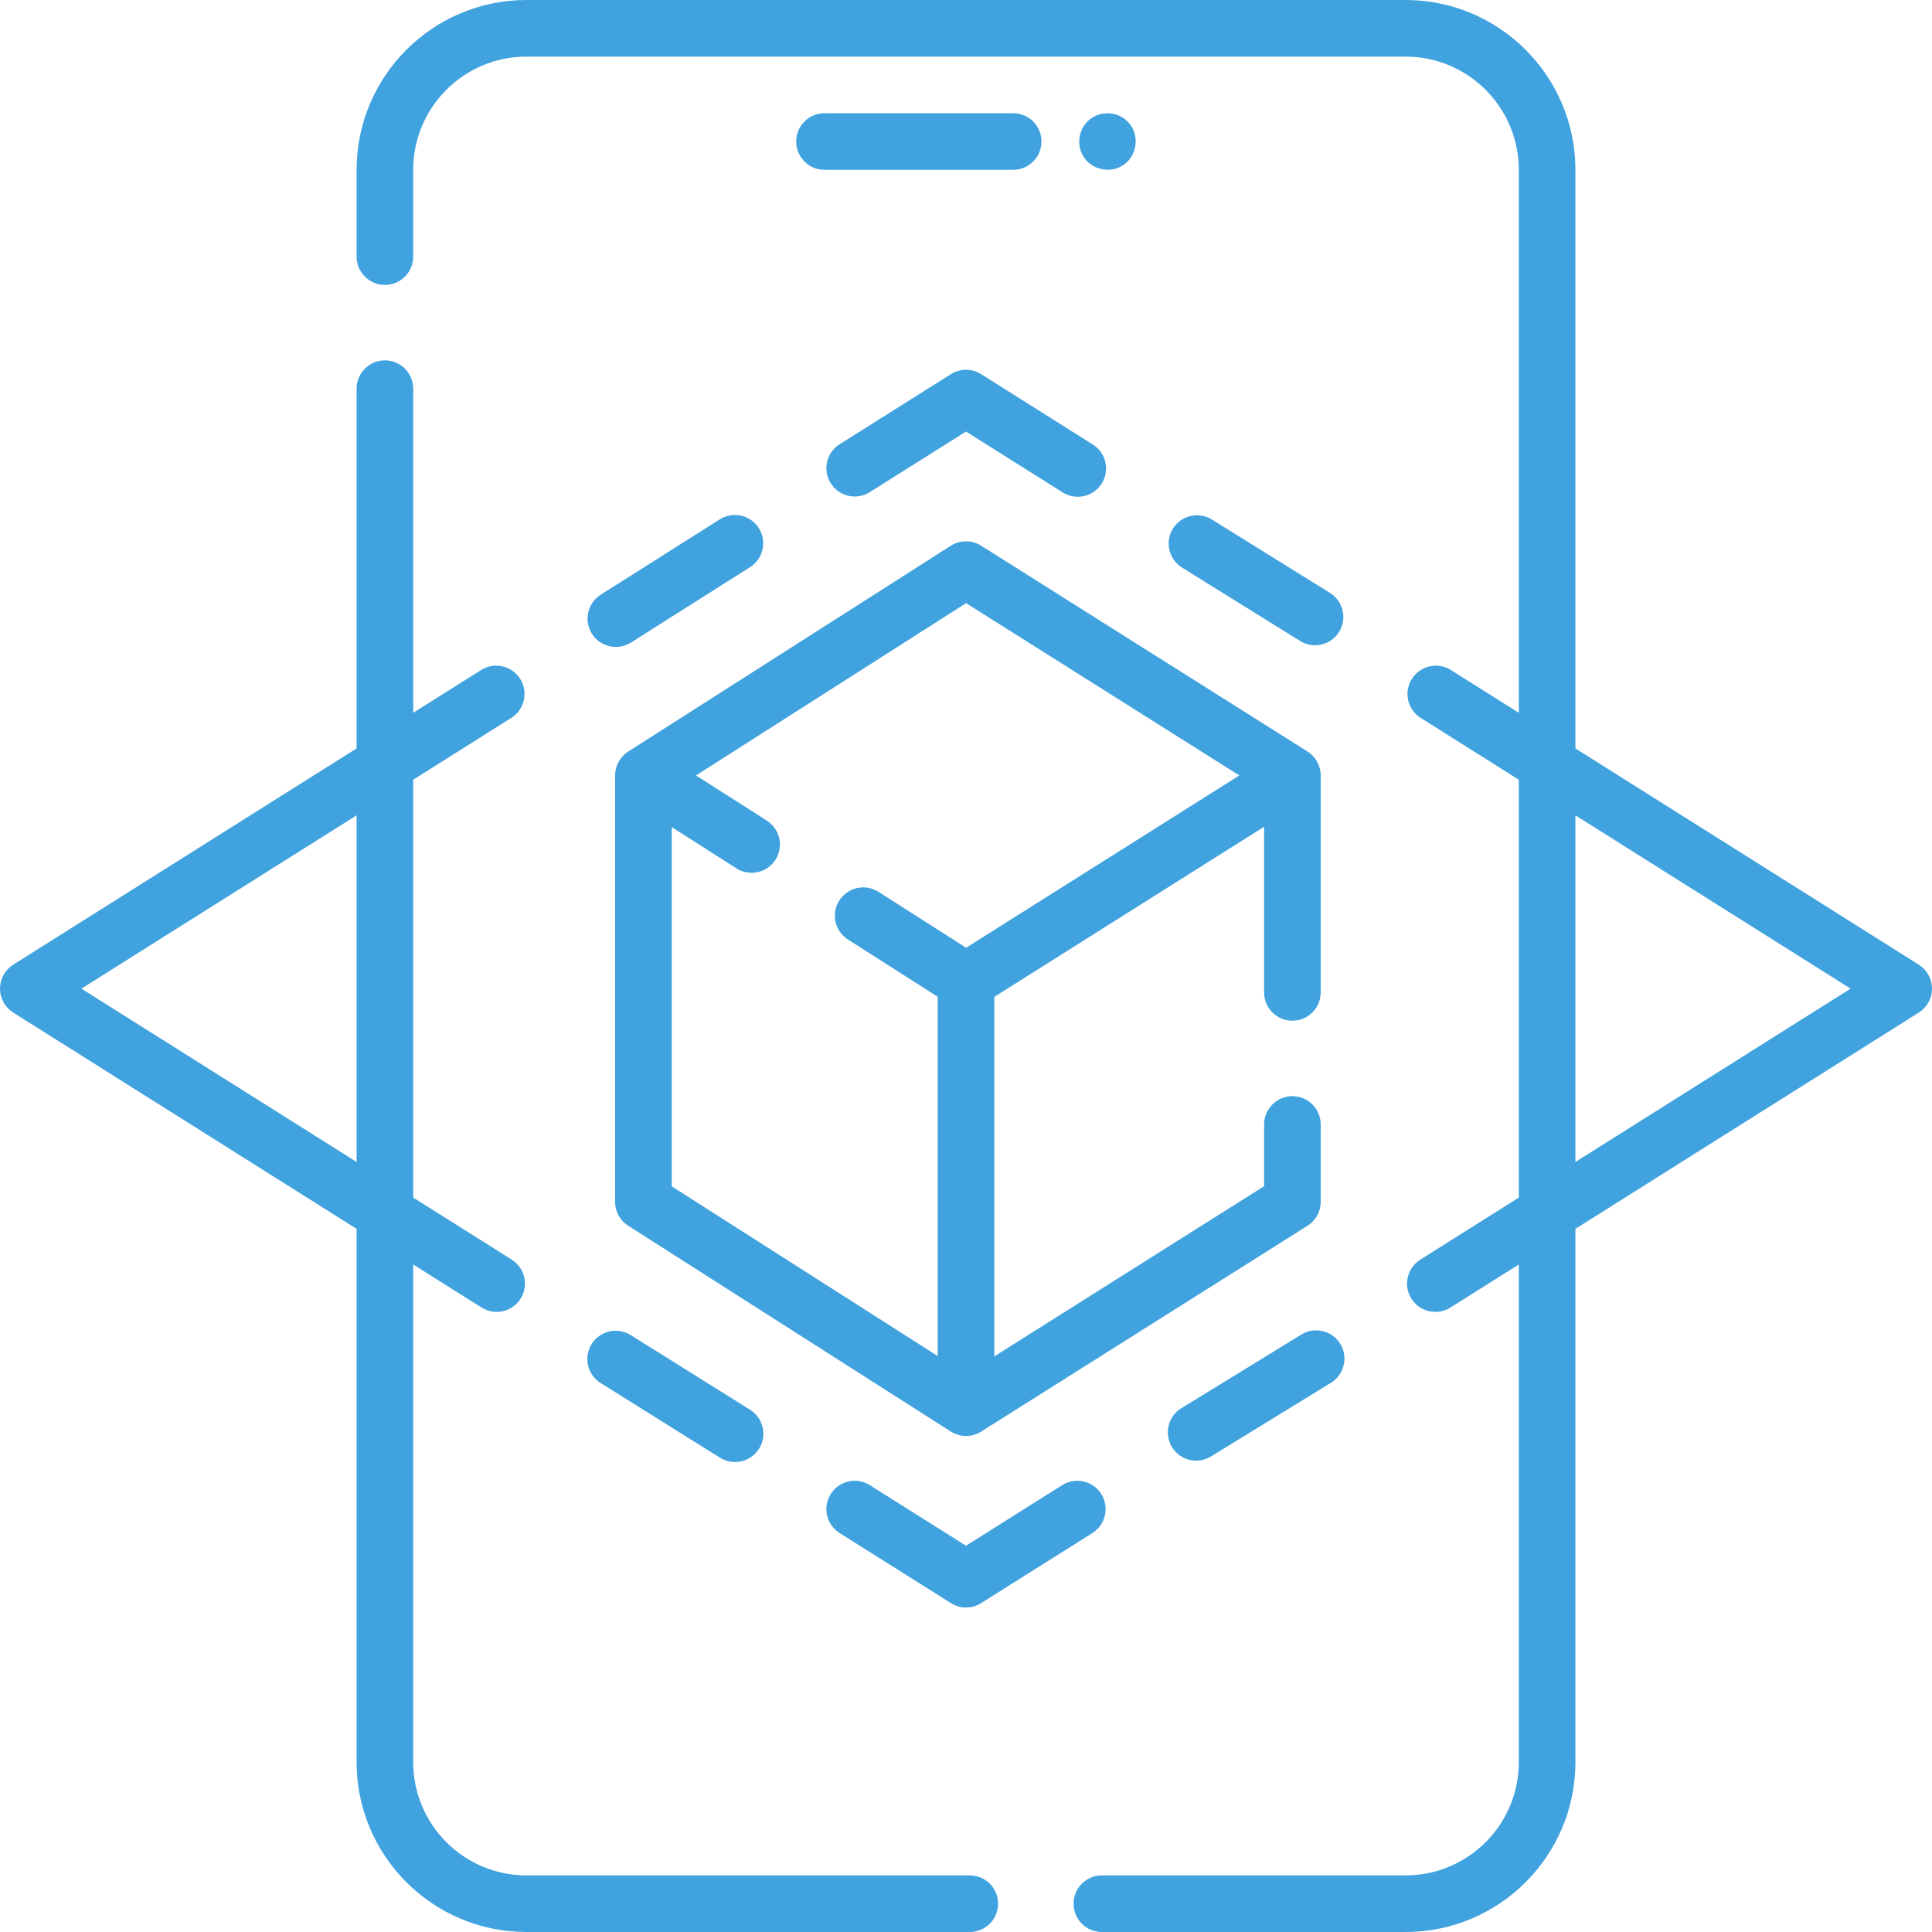
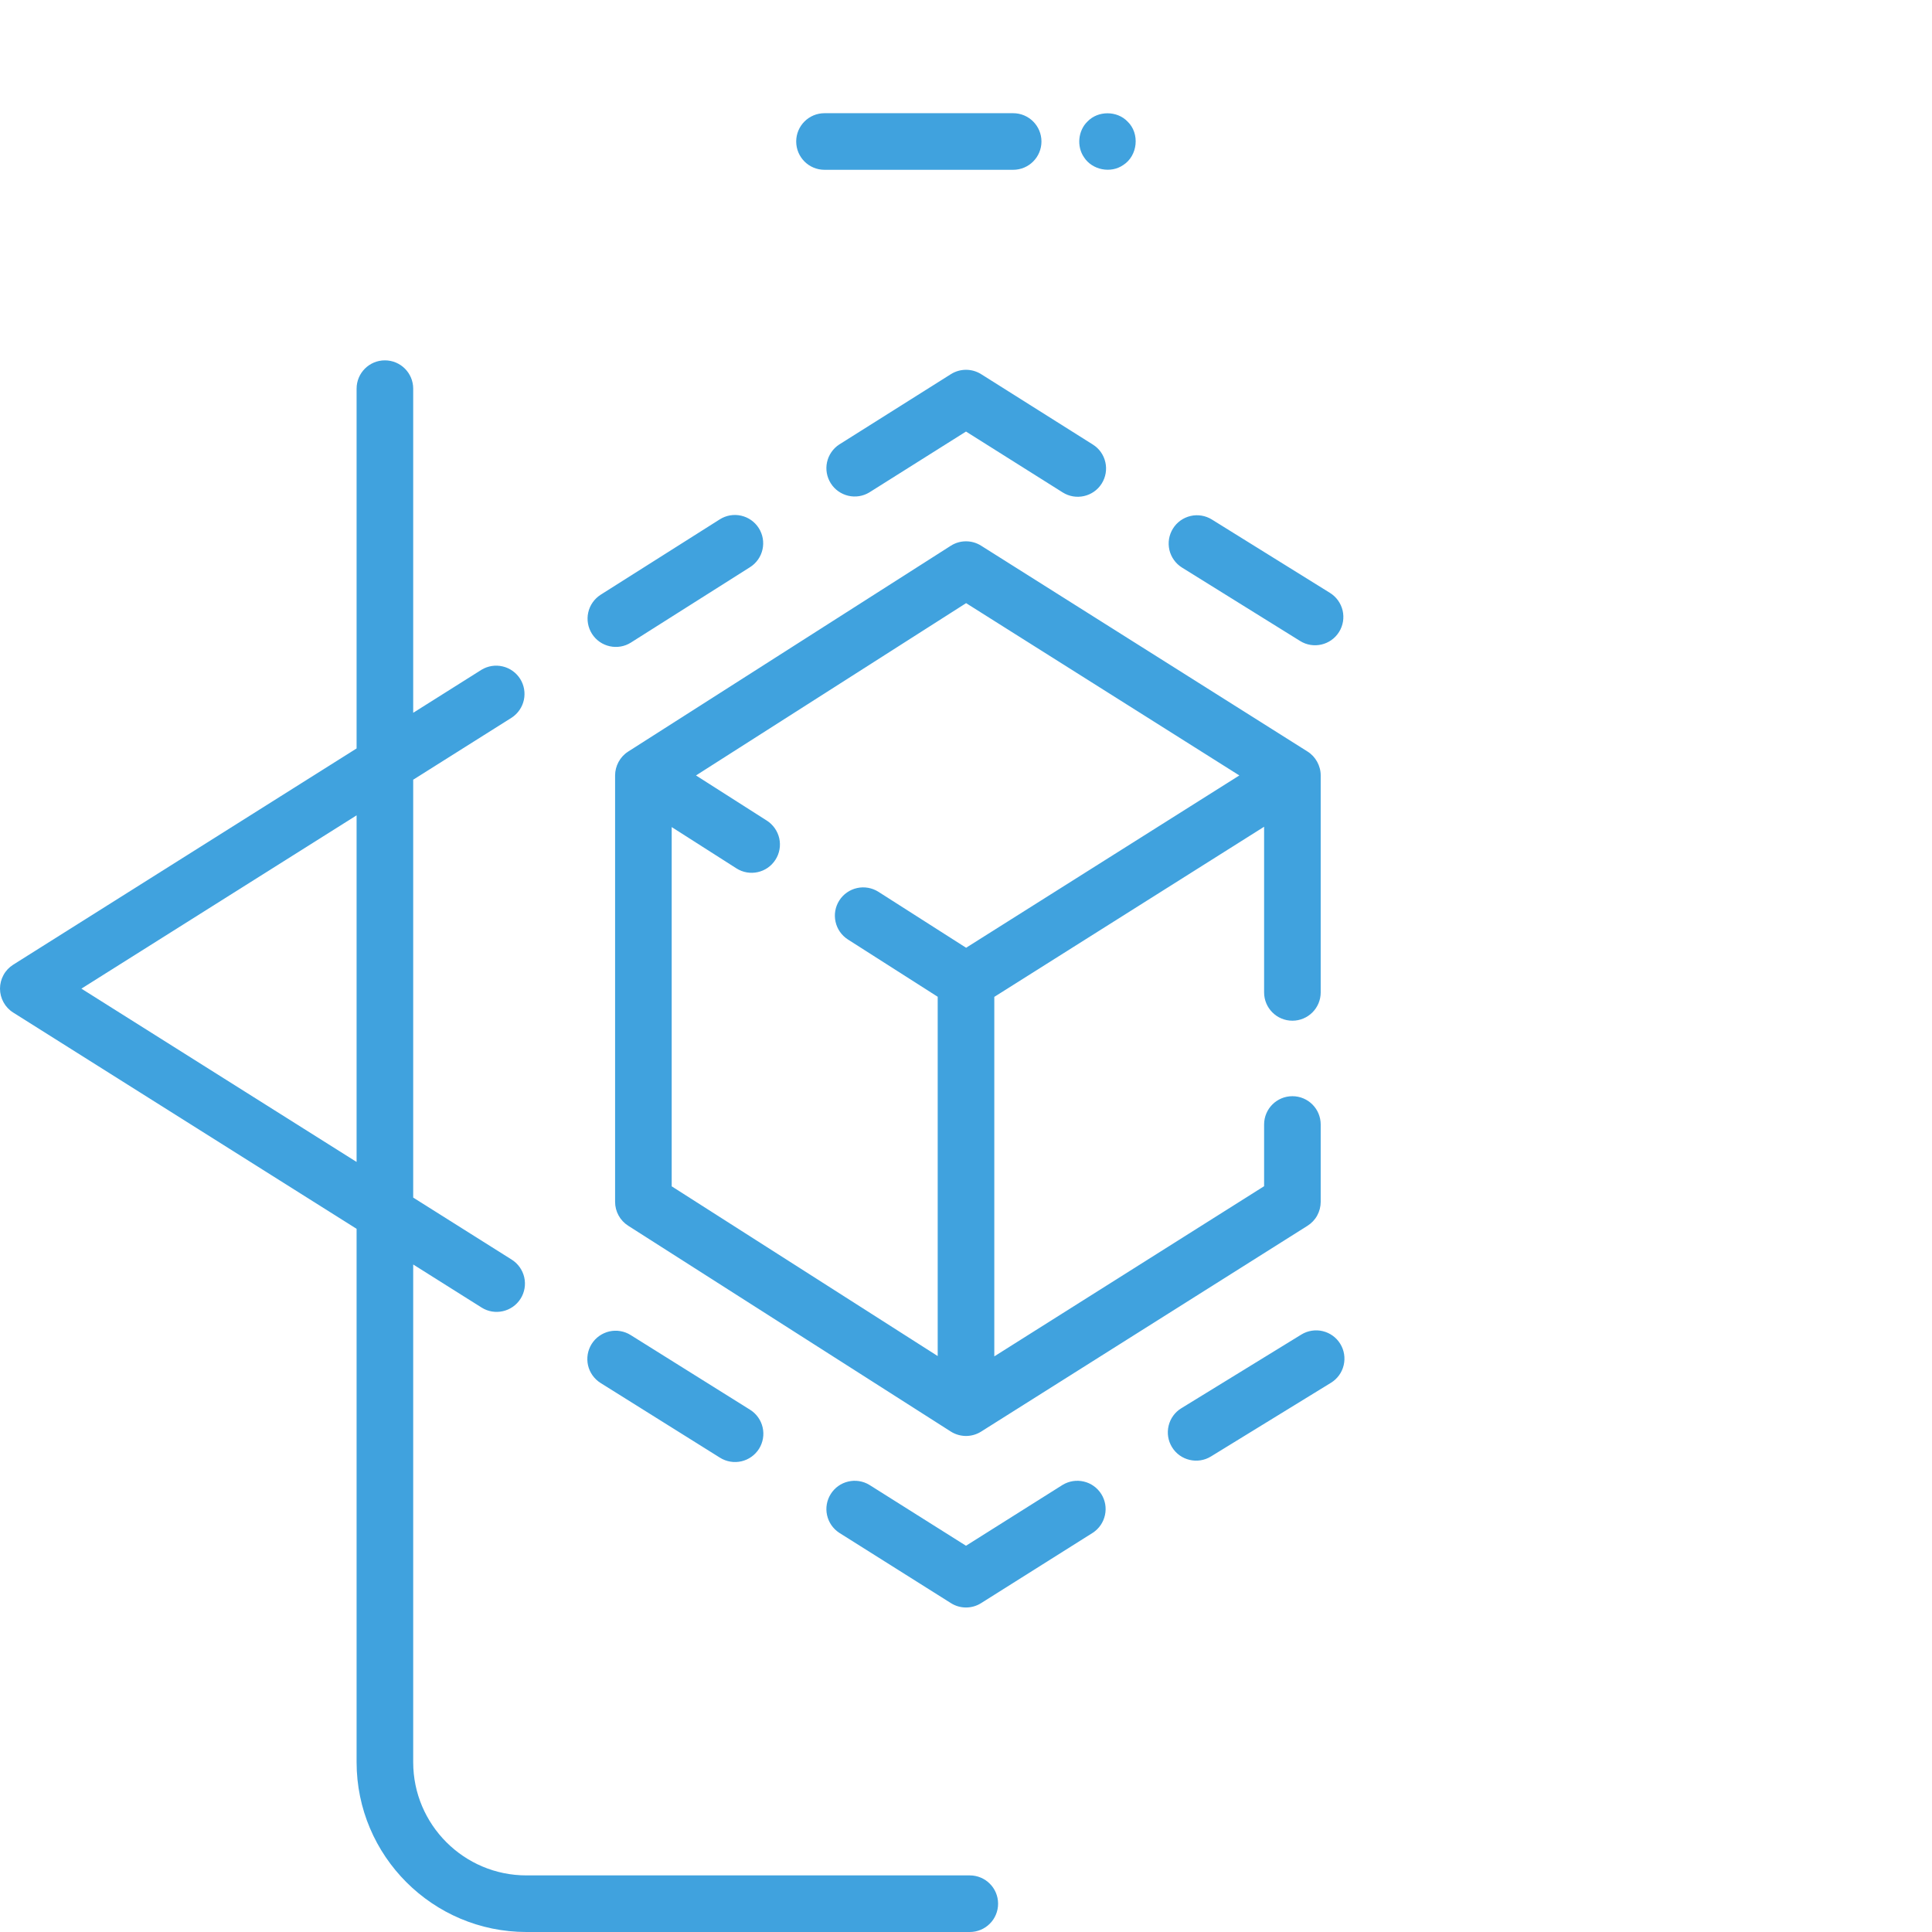
<svg xmlns="http://www.w3.org/2000/svg" width="54" height="54" viewBox="0 0 54 54" fill="none">
-   <path d="M53.631 26.963L44.033 20.919V4.746C44.033 2.129 41.904 0 39.287 0H14.713C12.096 0 9.967 2.129 9.967 4.746V7.172C9.967 7.609 10.321 7.963 10.758 7.963C11.195 7.963 11.549 7.609 11.549 7.172V4.746C11.549 3.001 12.968 1.582 14.713 1.582H39.287C41.032 1.582 42.451 3.001 42.451 4.746V19.923L40.54 18.719C40.363 18.612 40.15 18.579 39.949 18.627C39.747 18.675 39.572 18.8 39.462 18.975C39.351 19.151 39.314 19.362 39.358 19.565C39.402 19.767 39.524 19.945 39.697 20.058L42.451 21.793V33.473L39.697 35.208C39.52 35.319 39.394 35.497 39.347 35.702C39.301 35.906 39.337 36.121 39.449 36.298C39.684 36.671 40.176 36.777 40.54 36.546L42.451 35.343V49.254C42.451 50.999 41.032 52.418 39.287 52.418H30.797C30.36 52.418 30.006 52.772 30.006 53.209C30.006 53.646 30.36 54 30.797 54H39.287C41.904 54 44.033 51.871 44.033 49.254V34.346L53.631 28.302C53.744 28.231 53.837 28.132 53.901 28.015C53.966 27.898 54 27.767 54 27.633C54 27.499 53.966 27.367 53.901 27.25C53.837 27.133 53.744 27.035 53.631 26.963ZM44.033 32.477V22.789L51.725 27.633L44.033 32.477Z" fill="#40A2DE" />
  <path d="M27.105 52.418H14.713C12.968 52.418 11.549 50.999 11.549 49.254V35.343L13.46 36.546C13.824 36.777 14.316 36.671 14.551 36.298C14.663 36.121 14.699 35.906 14.653 35.702C14.606 35.497 14.48 35.319 14.303 35.207L11.549 33.473V21.793L14.303 20.058C14.476 19.944 14.598 19.767 14.642 19.565C14.686 19.362 14.649 19.15 14.539 18.975C14.428 18.8 14.253 18.674 14.051 18.627C13.85 18.579 13.637 18.612 13.46 18.719L11.549 19.923V10.863C11.549 10.426 11.195 10.072 10.758 10.072C10.321 10.072 9.967 10.426 9.967 10.863V20.919L0.37 26.963C0.256 27.035 0.163 27.133 0.099 27.25C0.034 27.368 0 27.499 0 27.633C0 27.767 0.034 27.898 0.099 28.015C0.163 28.132 0.256 28.231 0.37 28.302L9.967 34.346V49.254C9.967 51.871 12.096 54 14.713 54H27.105C27.543 54 27.897 53.646 27.897 53.209C27.897 52.772 27.543 52.418 27.105 52.418ZM2.275 27.633L9.967 22.789V32.477L2.275 27.633ZM28.318 3.164H23.045C22.608 3.164 22.254 3.518 22.254 3.955C22.254 4.392 22.608 4.746 23.045 4.746H28.318C28.755 4.746 29.109 4.392 29.109 3.955C29.109 3.518 28.755 3.164 28.318 3.164ZM30.297 4.394C30.526 4.752 31.046 4.855 31.394 4.613C31.802 4.354 31.865 3.729 31.514 3.396C31.222 3.091 30.689 3.089 30.396 3.396C30.132 3.651 30.089 4.091 30.297 4.394Z" fill="#40A2DE" />
  <path d="M17.549 21.013C17.328 21.155 17.192 21.412 17.192 21.674V33.592C17.192 33.725 17.225 33.855 17.289 33.972C17.353 34.089 17.445 34.187 17.557 34.259L26.575 40.012C26.701 40.092 26.848 40.135 26.998 40.136C27.148 40.136 27.295 40.094 27.422 40.014L36.545 34.261C36.658 34.19 36.752 34.091 36.816 33.974C36.88 33.857 36.914 33.725 36.914 33.592V31.43C36.914 30.993 36.56 30.639 36.123 30.639C35.686 30.639 35.332 30.993 35.332 31.43V33.155L27.791 37.911V27.863L35.332 23.108V27.738C35.332 28.175 35.686 28.529 36.123 28.529C36.56 28.529 36.914 28.175 36.914 27.738V21.674C36.915 21.407 36.772 21.146 36.545 21.005L27.422 15.252C27.295 15.172 27.148 15.129 26.998 15.13C26.848 15.13 26.701 15.173 26.575 15.254L17.557 21.007C17.554 21.009 17.552 21.011 17.549 21.013ZM27.003 16.858L34.64 21.674L27.003 26.49L24.552 24.926C24.375 24.814 24.16 24.776 23.956 24.821C23.751 24.866 23.572 24.991 23.459 25.168C23.346 25.345 23.308 25.559 23.354 25.764C23.399 25.969 23.524 26.147 23.701 26.26L26.209 27.86V37.902L18.774 33.158V23.117L20.583 24.271C20.946 24.504 21.439 24.401 21.675 24.029C21.788 23.853 21.826 23.638 21.781 23.433C21.735 23.229 21.61 23.05 21.434 22.937L19.453 21.674L27.003 16.858ZM20.117 14.517L16.79 16.622C16.703 16.678 16.627 16.75 16.567 16.835C16.507 16.92 16.464 17.016 16.442 17.117C16.419 17.218 16.416 17.323 16.434 17.426C16.452 17.528 16.489 17.626 16.545 17.714C16.78 18.086 17.273 18.191 17.636 17.959L20.963 15.853C21.051 15.798 21.127 15.725 21.187 15.64C21.247 15.556 21.289 15.46 21.312 15.358C21.335 15.257 21.337 15.152 21.32 15.05C21.302 14.947 21.264 14.85 21.209 14.762C21.153 14.674 21.081 14.598 20.996 14.538C20.911 14.478 20.815 14.436 20.714 14.413C20.612 14.39 20.508 14.388 20.405 14.405C20.303 14.423 20.205 14.461 20.117 14.517ZM26.579 10.457L23.455 12.425C23.282 12.538 23.16 12.716 23.116 12.918C23.072 13.121 23.109 13.332 23.22 13.508C23.33 13.683 23.505 13.808 23.707 13.856C23.908 13.904 24.121 13.871 24.298 13.763L27 12.062L29.702 13.763C30.067 13.994 30.559 13.888 30.793 13.516C30.905 13.338 30.942 13.123 30.895 12.919C30.849 12.714 30.723 12.536 30.545 12.425L27.422 10.457C27.296 10.378 27.149 10.336 27 10.336C26.851 10.336 26.705 10.378 26.579 10.457ZM37.174 16.572L33.873 14.521C33.785 14.466 33.687 14.429 33.584 14.412C33.482 14.395 33.377 14.398 33.276 14.422C33.175 14.446 33.079 14.489 32.995 14.549C32.91 14.61 32.839 14.686 32.784 14.775C32.729 14.863 32.692 14.961 32.675 15.063C32.658 15.166 32.662 15.271 32.685 15.372C32.709 15.473 32.752 15.569 32.813 15.653C32.873 15.738 32.95 15.809 33.038 15.864L36.339 17.916C36.704 18.145 37.196 18.036 37.428 17.662C37.483 17.574 37.52 17.475 37.537 17.373C37.554 17.27 37.55 17.166 37.527 17.064C37.503 16.963 37.46 16.868 37.399 16.783C37.339 16.699 37.262 16.627 37.174 16.572ZM36.373 37.301L33.018 39.361C32.839 39.471 32.711 39.647 32.663 39.851C32.614 40.055 32.648 40.27 32.758 40.449C32.988 40.824 33.479 40.935 33.846 40.709L37.201 38.649C37.38 38.539 37.508 38.363 37.556 38.159C37.605 37.955 37.571 37.74 37.461 37.561C37.407 37.473 37.336 37.396 37.252 37.335C37.168 37.274 37.072 37.23 36.971 37.206C36.87 37.181 36.766 37.178 36.663 37.194C36.56 37.21 36.462 37.246 36.373 37.301ZM29.702 41.502L27 43.204L24.298 41.502C24.121 41.395 23.908 41.362 23.707 41.41C23.505 41.457 23.33 41.582 23.22 41.758C23.109 41.933 23.072 42.145 23.116 42.347C23.16 42.55 23.282 42.727 23.455 42.841L26.579 44.808C26.705 44.888 26.851 44.93 27 44.93C27.149 44.93 27.296 44.888 27.422 44.808L30.545 42.841C30.719 42.727 30.84 42.55 30.884 42.347C30.929 42.145 30.891 41.933 30.781 41.758C30.67 41.582 30.495 41.457 30.294 41.41C30.092 41.362 29.88 41.395 29.702 41.502ZM16.788 38.656L20.125 40.744C20.303 40.855 20.518 40.891 20.723 40.844C20.927 40.797 21.104 40.671 21.216 40.493C21.327 40.315 21.363 40.1 21.316 39.896C21.269 39.691 21.142 39.514 20.965 39.403L17.627 37.315C17.538 37.259 17.44 37.222 17.338 37.205C17.235 37.188 17.131 37.191 17.029 37.214C16.928 37.238 16.833 37.281 16.748 37.341C16.663 37.401 16.591 37.478 16.536 37.566C16.481 37.654 16.444 37.752 16.427 37.854C16.41 37.957 16.413 38.062 16.436 38.163C16.483 38.367 16.61 38.544 16.788 38.656Z" fill="#40A2DE" />
</svg>